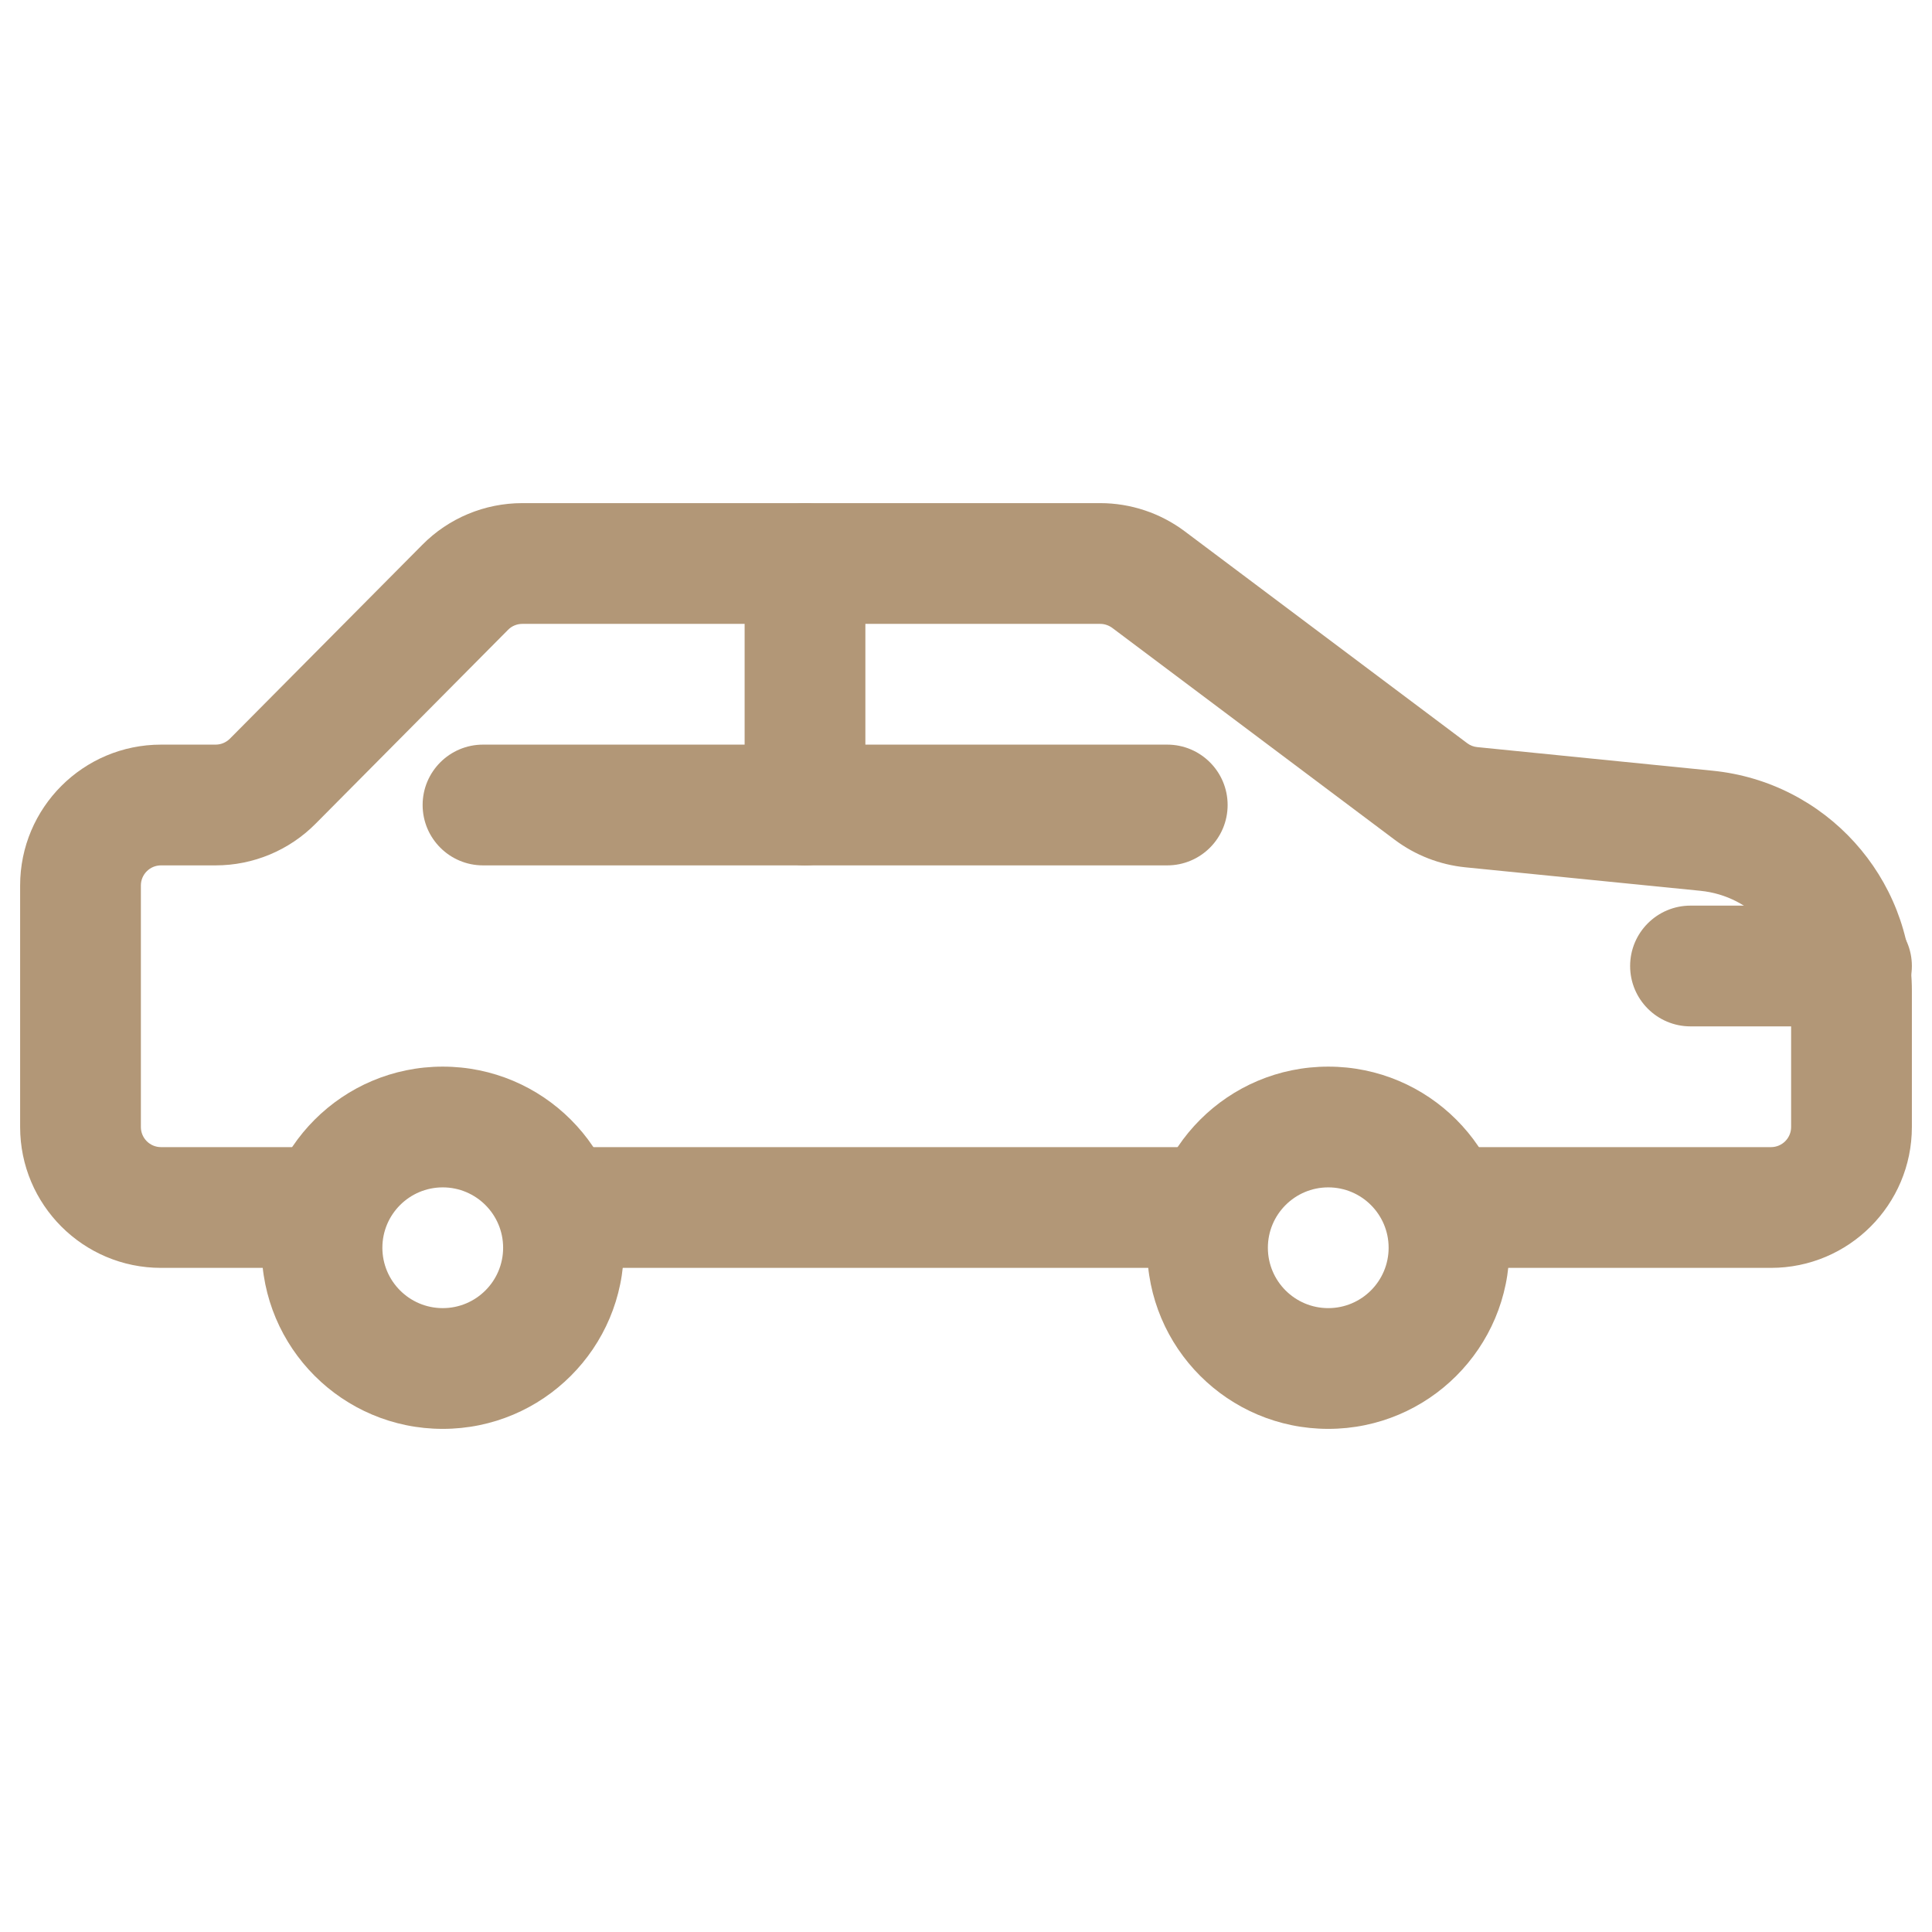
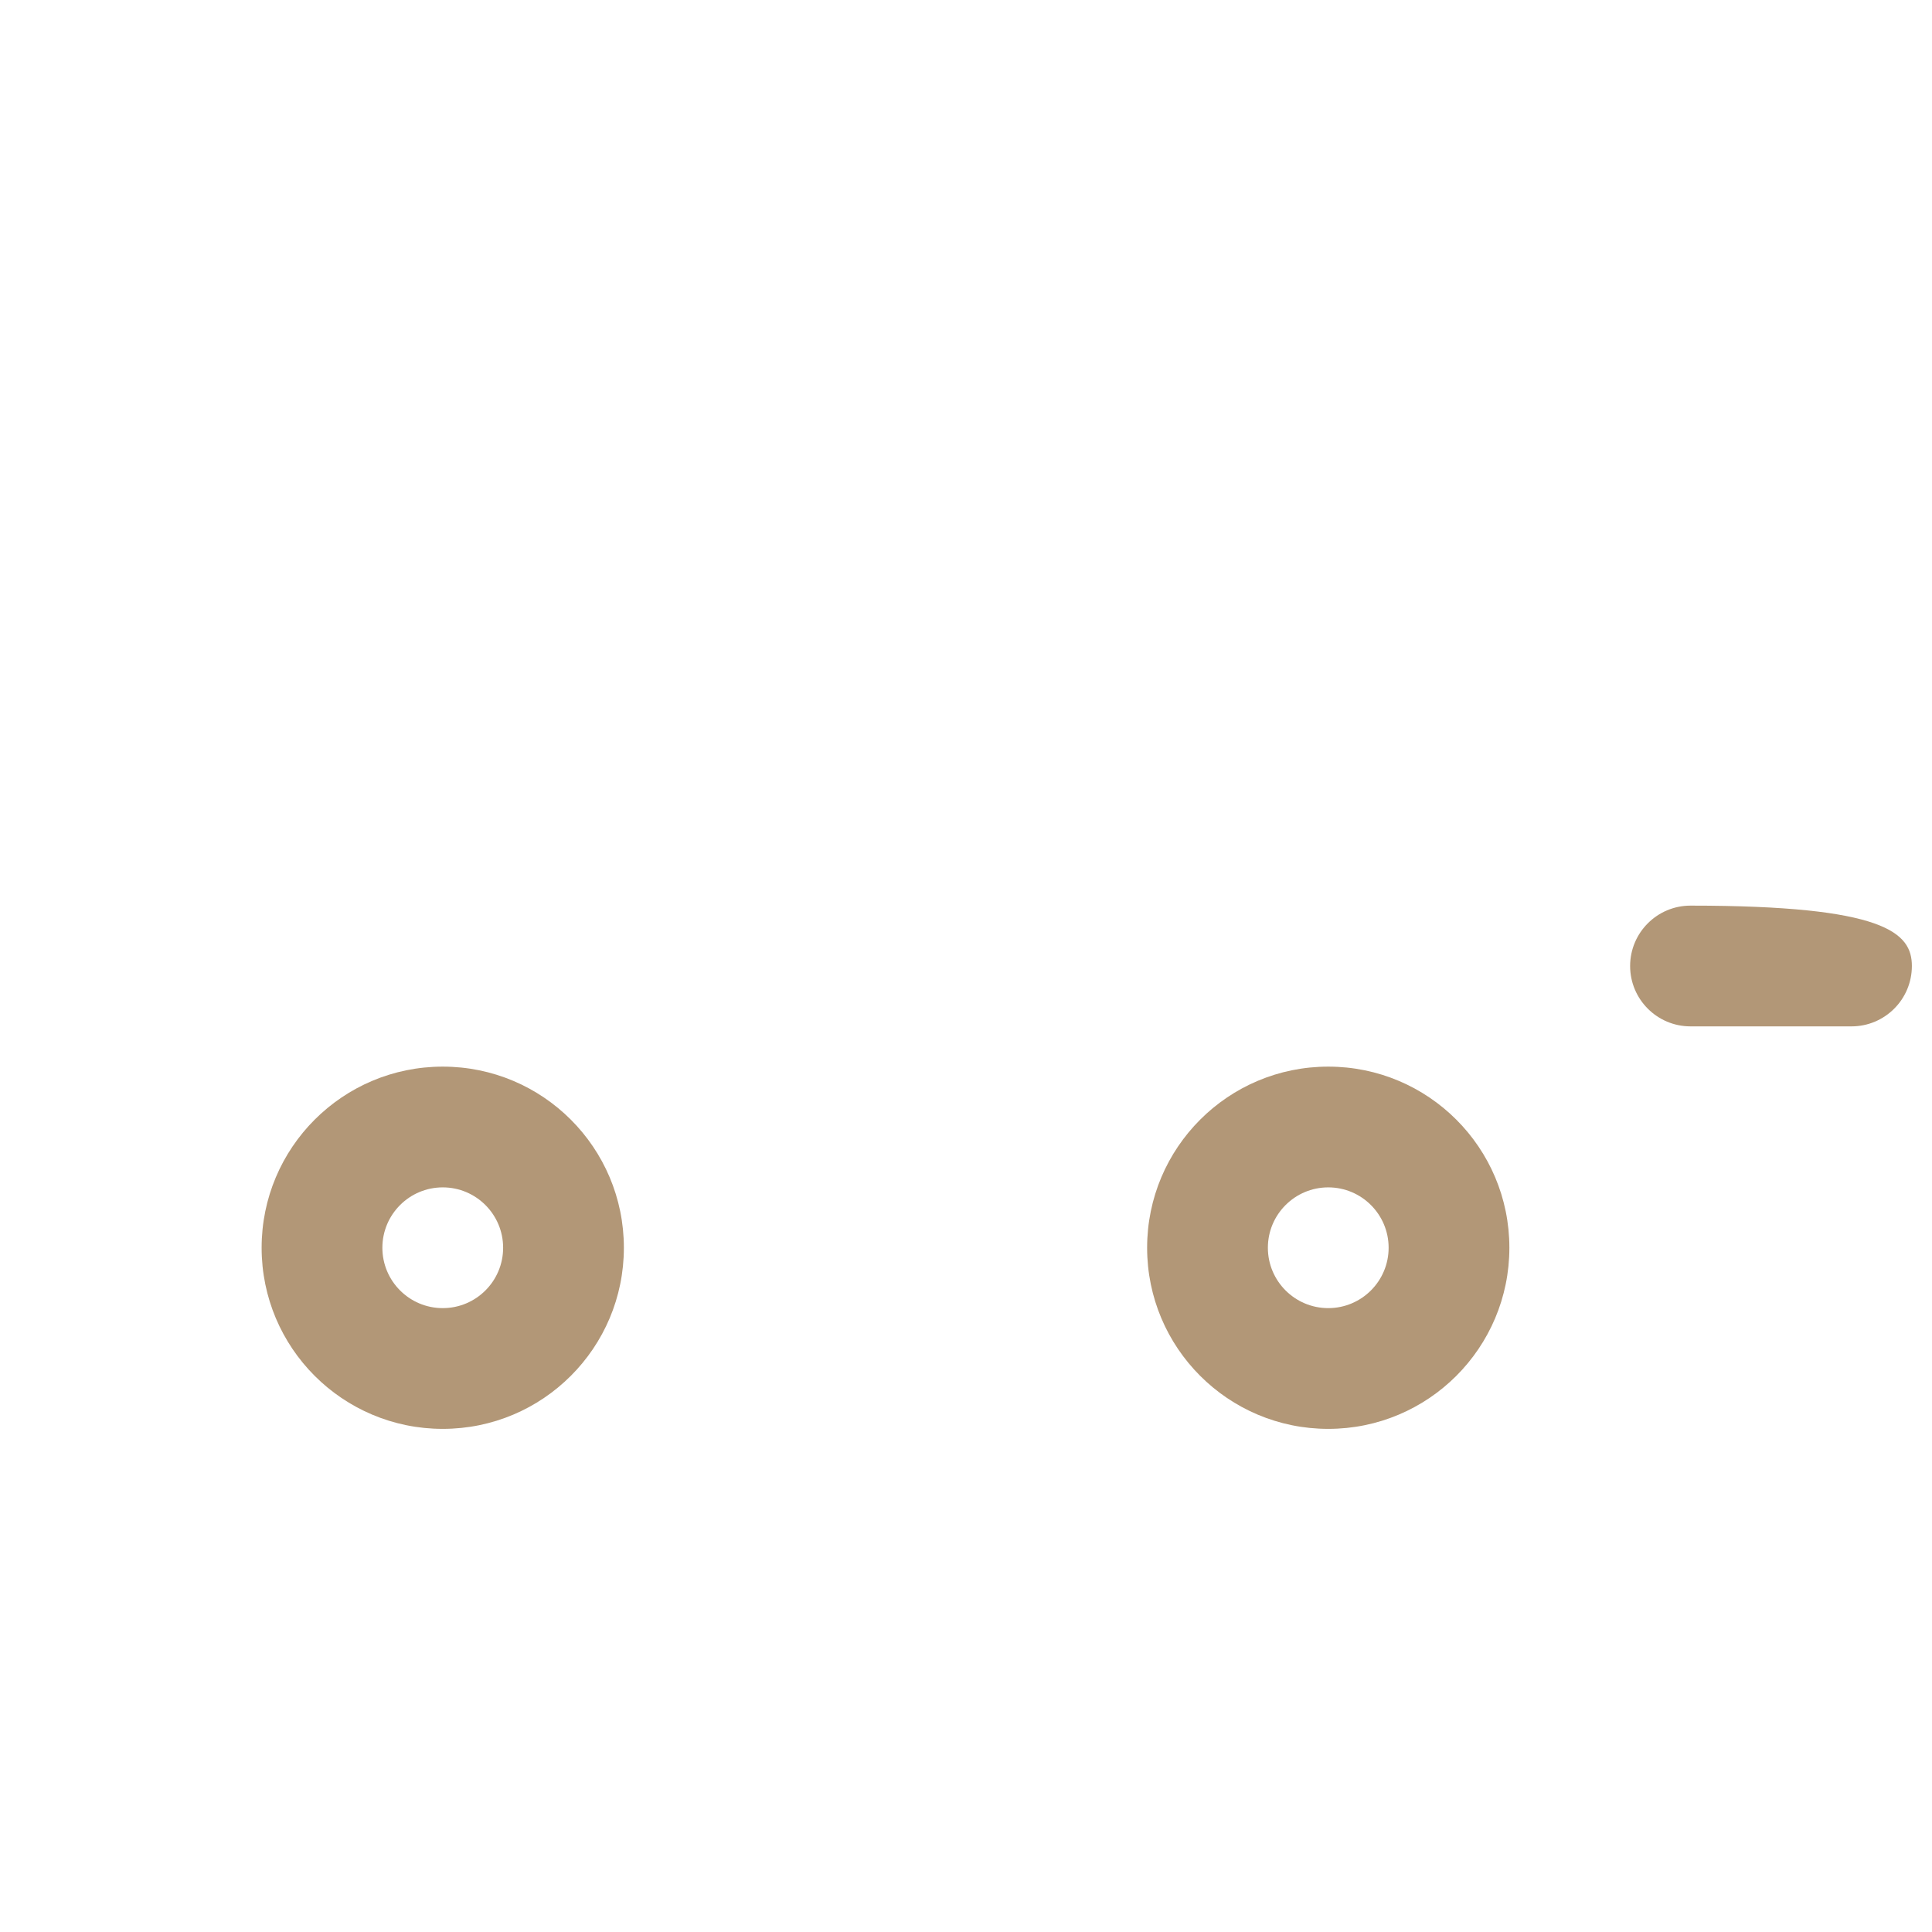
<svg xmlns="http://www.w3.org/2000/svg" fill="none" height="24" viewBox="0 0 24 24" width="24">
  <g id="Car">
-     <path clip-rule="evenodd" d="M6.488 7.75C6.421 7.75 6.357 7.777 6.311 7.824L3.921 10.232C3.592 10.564 3.145 10.75 2.679 10.75H2C1.862 10.75 1.75 10.862 1.75 11V14C1.75 14.138 1.862 14.25 2 14.25H4C4.414 14.25 4.75 14.586 4.75 15C4.75 15.414 4.414 15.75 4 15.75H2C1.034 15.75 0.25 14.966 0.25 14V11C0.25 10.034 1.034 9.25 2 9.25H2.679C2.745 9.25 2.809 9.223 2.856 9.176L5.246 6.768C5.574 6.436 6.021 6.25 6.488 6.25H13.667C14.045 6.25 14.414 6.373 14.717 6.6L18.227 9.233C18.263 9.26 18.307 9.277 18.352 9.281L21.274 9.574C22.679 9.714 23.75 10.897 23.75 12.31V14C23.75 14.966 22.966 15.75 22 15.75H18C17.586 15.75 17.25 15.414 17.25 15C17.25 14.586 17.586 14.25 18 14.25H22C22.138 14.25 22.25 14.138 22.25 14V12.31C22.25 11.668 21.763 11.13 21.124 11.066L18.203 10.774C17.885 10.742 17.582 10.624 17.327 10.433L13.817 7.8C13.773 7.768 13.721 7.75 13.667 7.75H6.488ZM6.25 15C6.25 14.586 6.586 14.25 7 14.25H15C15.414 14.25 15.75 14.586 15.75 15C15.75 15.414 15.414 15.75 15 15.75H7C6.586 15.75 6.25 15.414 6.25 15Z" fill="#b29777" fill-rule="evenodd" id="Rectangle 1 (Stroke)" opacity="1" original-fill="#000000" />
    <path clip-rule="evenodd" d="M5.5 14.75C5.086 14.75 4.75 15.086 4.75 15.5C4.75 15.914 5.086 16.25 5.5 16.25C5.914 16.25 6.25 15.914 6.25 15.5C6.25 15.086 5.914 14.75 5.5 14.75ZM3.25 15.5C3.25 14.257 4.257 13.25 5.5 13.25C6.743 13.25 7.75 14.257 7.75 15.5C7.75 16.743 6.743 17.75 5.5 17.75C4.257 17.75 3.25 16.743 3.25 15.5Z" fill="#b29777" fill-rule="evenodd" id="Ellipse 1 (Stroke)" opacity="1" original-fill="#000000" />
    <path clip-rule="evenodd" d="M16.5 14.75C16.086 14.75 15.75 15.086 15.75 15.5C15.75 15.914 16.086 16.25 16.5 16.25C16.914 16.25 17.25 15.914 17.25 15.5C17.25 15.086 16.914 14.75 16.5 14.75ZM14.25 15.5C14.25 14.257 15.257 13.25 16.5 13.25C17.743 13.25 18.75 14.257 18.75 15.5C18.75 16.743 17.743 17.75 16.5 17.75C15.257 17.75 14.25 16.743 14.25 15.5Z" fill="#b29777" fill-rule="evenodd" id="Ellipse 2 (Stroke)" opacity="1" original-fill="#000000" />
-     <path clip-rule="evenodd" d="M20.25 12C20.25 11.586 20.586 11.25 21 11.25H23C23.414 11.25 23.75 11.586 23.75 12C23.75 12.414 23.414 12.75 23 12.75H21C20.586 12.75 20.25 12.414 20.25 12Z" fill="#b29777" fill-rule="evenodd" id="Vector 1 (Stroke)" opacity="1" original-fill="#000000" />
-     <path clip-rule="evenodd" d="M10 6.25C10.414 6.25 10.75 6.586 10.75 7V10C10.75 10.414 10.414 10.75 10 10.75C9.586 10.75 9.25 10.414 9.25 10V7C9.25 6.586 9.586 6.25 10 6.25Z" fill="#b29777" fill-rule="evenodd" id="Vector 2 (Stroke)" opacity="1" original-fill="#000000" />
-     <path clip-rule="evenodd" d="M5.25 10C5.25 9.586 5.586 9.25 6 9.25H14.5C14.914 9.25 15.25 9.586 15.25 10C15.25 10.414 14.914 10.75 14.5 10.75H6C5.586 10.75 5.25 10.414 5.25 10Z" fill="#b29777" fill-rule="evenodd" id="Vector 3 (Stroke)" opacity="1" original-fill="#000000" />
+     <path clip-rule="evenodd" d="M20.25 12C20.25 11.586 20.586 11.25 21 11.25C23.414 11.25 23.75 11.586 23.75 12C23.75 12.414 23.414 12.75 23 12.75H21C20.586 12.75 20.25 12.414 20.25 12Z" fill="#b29777" fill-rule="evenodd" id="Vector 1 (Stroke)" opacity="1" original-fill="#000000" />
  </g>
</svg>